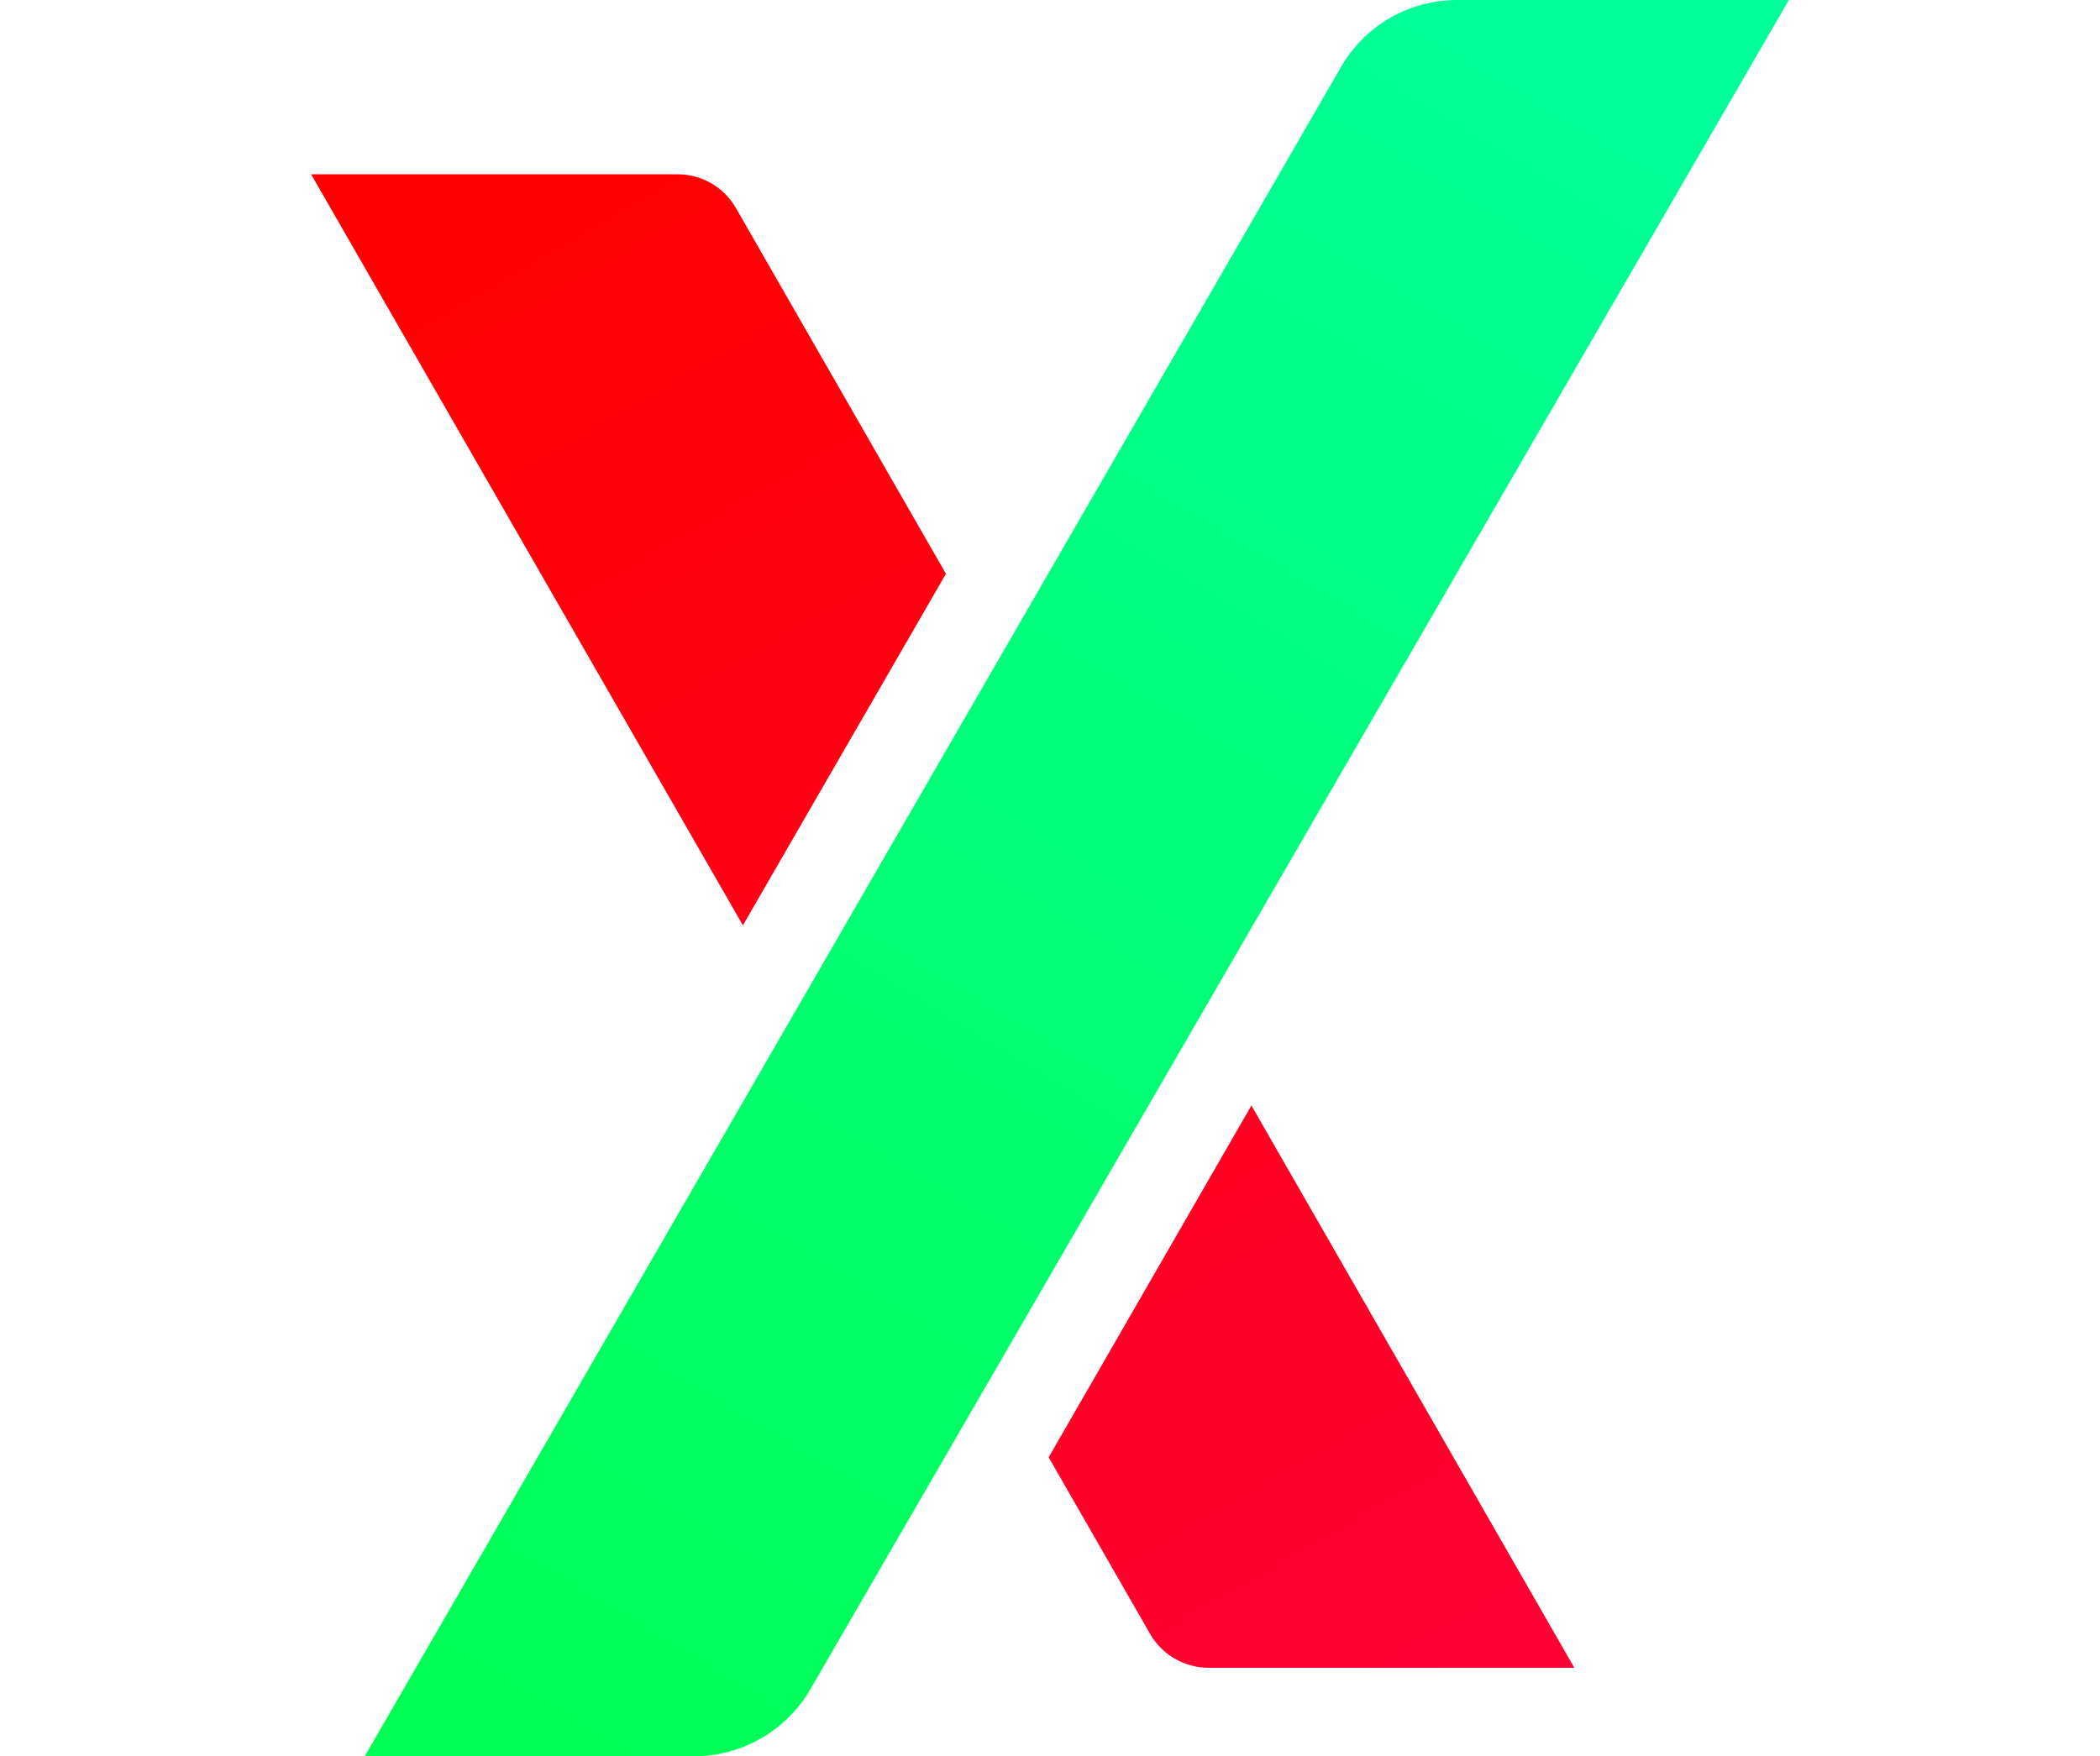
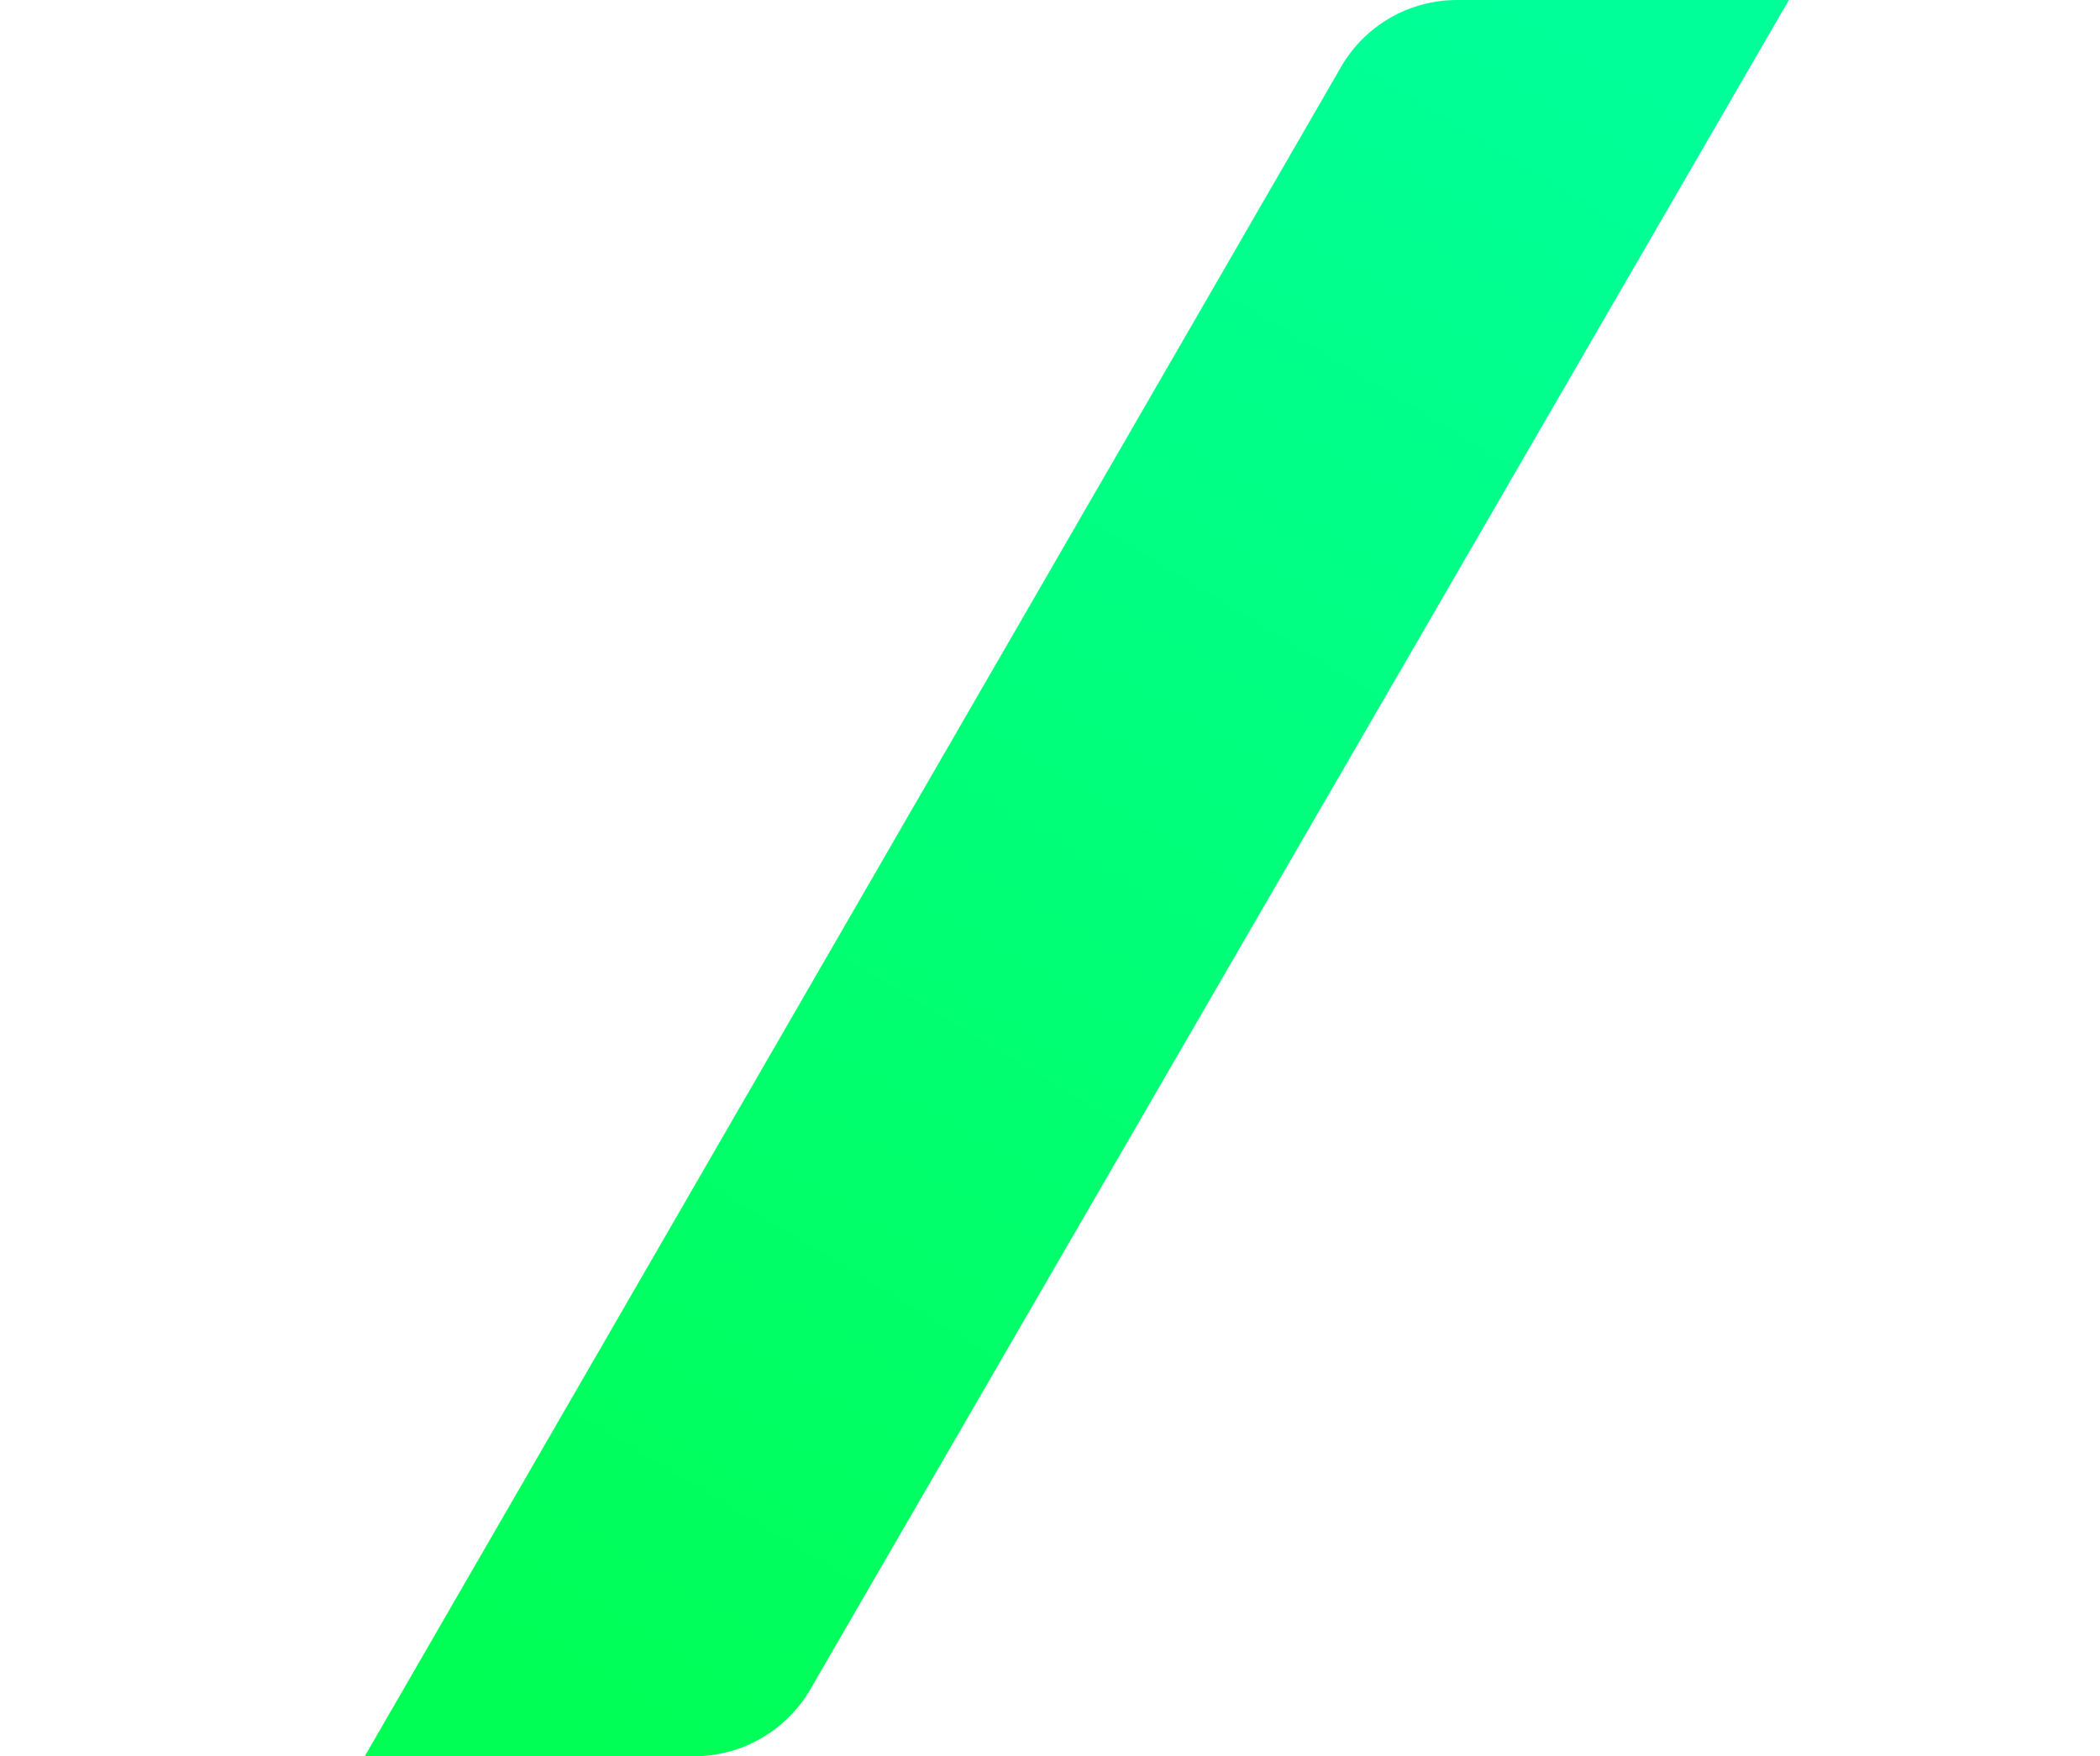
<svg xmlns="http://www.w3.org/2000/svg" version="1.1" id="Layer_1" x="0px" y="0px" viewBox="0 0 783 655" style="enable-background:new 0 0 783 655;" xml:space="preserve">
  <style type="text/css">
	.st0{fill-rule:evenodd;clip-rule:evenodd;fill:url(#Combined-Shape-Copy_00000093139631027520614130000012604933519466693017_);}
	.st1{fill-rule:evenodd;clip-rule:evenodd;fill:url(#Path-4-Copy-2_00000003820560885755768890000013231501652146205060_);}
</style>
  <g id="Artboard">
    <g id="Group-4-Copy-4">
      <linearGradient id="Combined-Shape-Copy_00000142865029045493105650000006177003297246014110_" gradientUnits="userSpaceOnUse" x1="-28.458" y1="624.372" x2="-27.913" y2="623.256" gradientTransform="matrix(471 0 0 -557 13630 347815.5)">
        <stop offset="8.638821e-04" style="stop-color:#FF0000" />
        <stop offset="1" style="stop-color:#FF0033" />
      </linearGradient>
-       <path id="Combined-Shape-Copy" style="fill-rule:evenodd;clip-rule:evenodd;fill:url(#Combined-Shape-Copy_00000142865029045493105650000006177003297246014110_);" d="    M466.6,412.3L587,622H450.6c-8.9,0-17.2-4.8-21.7-12.5l0,0l-37.9-66L466.6,412.3z M252.7,65c9,0,17.2,4.8,21.7,12.6l0,0    l78.3,136.4L277,345.1L116,65H252.7z" />
      <linearGradient id="Path-4-Copy-2_00000072977282614638602240000003752978355310371262_" gradientUnits="userSpaceOnUse" x1="-27.971" y1="624.355" x2="-28.484" y2="623.284" gradientTransform="matrix(531 0 0 -655 15390 408929.5)">
        <stop offset="0" style="stop-color:#00FF99" />
        <stop offset="1" style="stop-color:#00FF55" />
      </linearGradient>
      <path id="Path-4-Copy-2" style="fill-rule:evenodd;clip-rule:evenodd;fill:url(#Path-4-Copy-2_00000072977282614638602240000003752978355310371262_);" d="    M302.1,630.1L667,0l0,0H543.3c-17.9,0-34.4,9.5-43.3,25L136,655l0,0h122.8C276.6,655,293.1,645.5,302.1,630.1z" />
    </g>
  </g>
</svg>